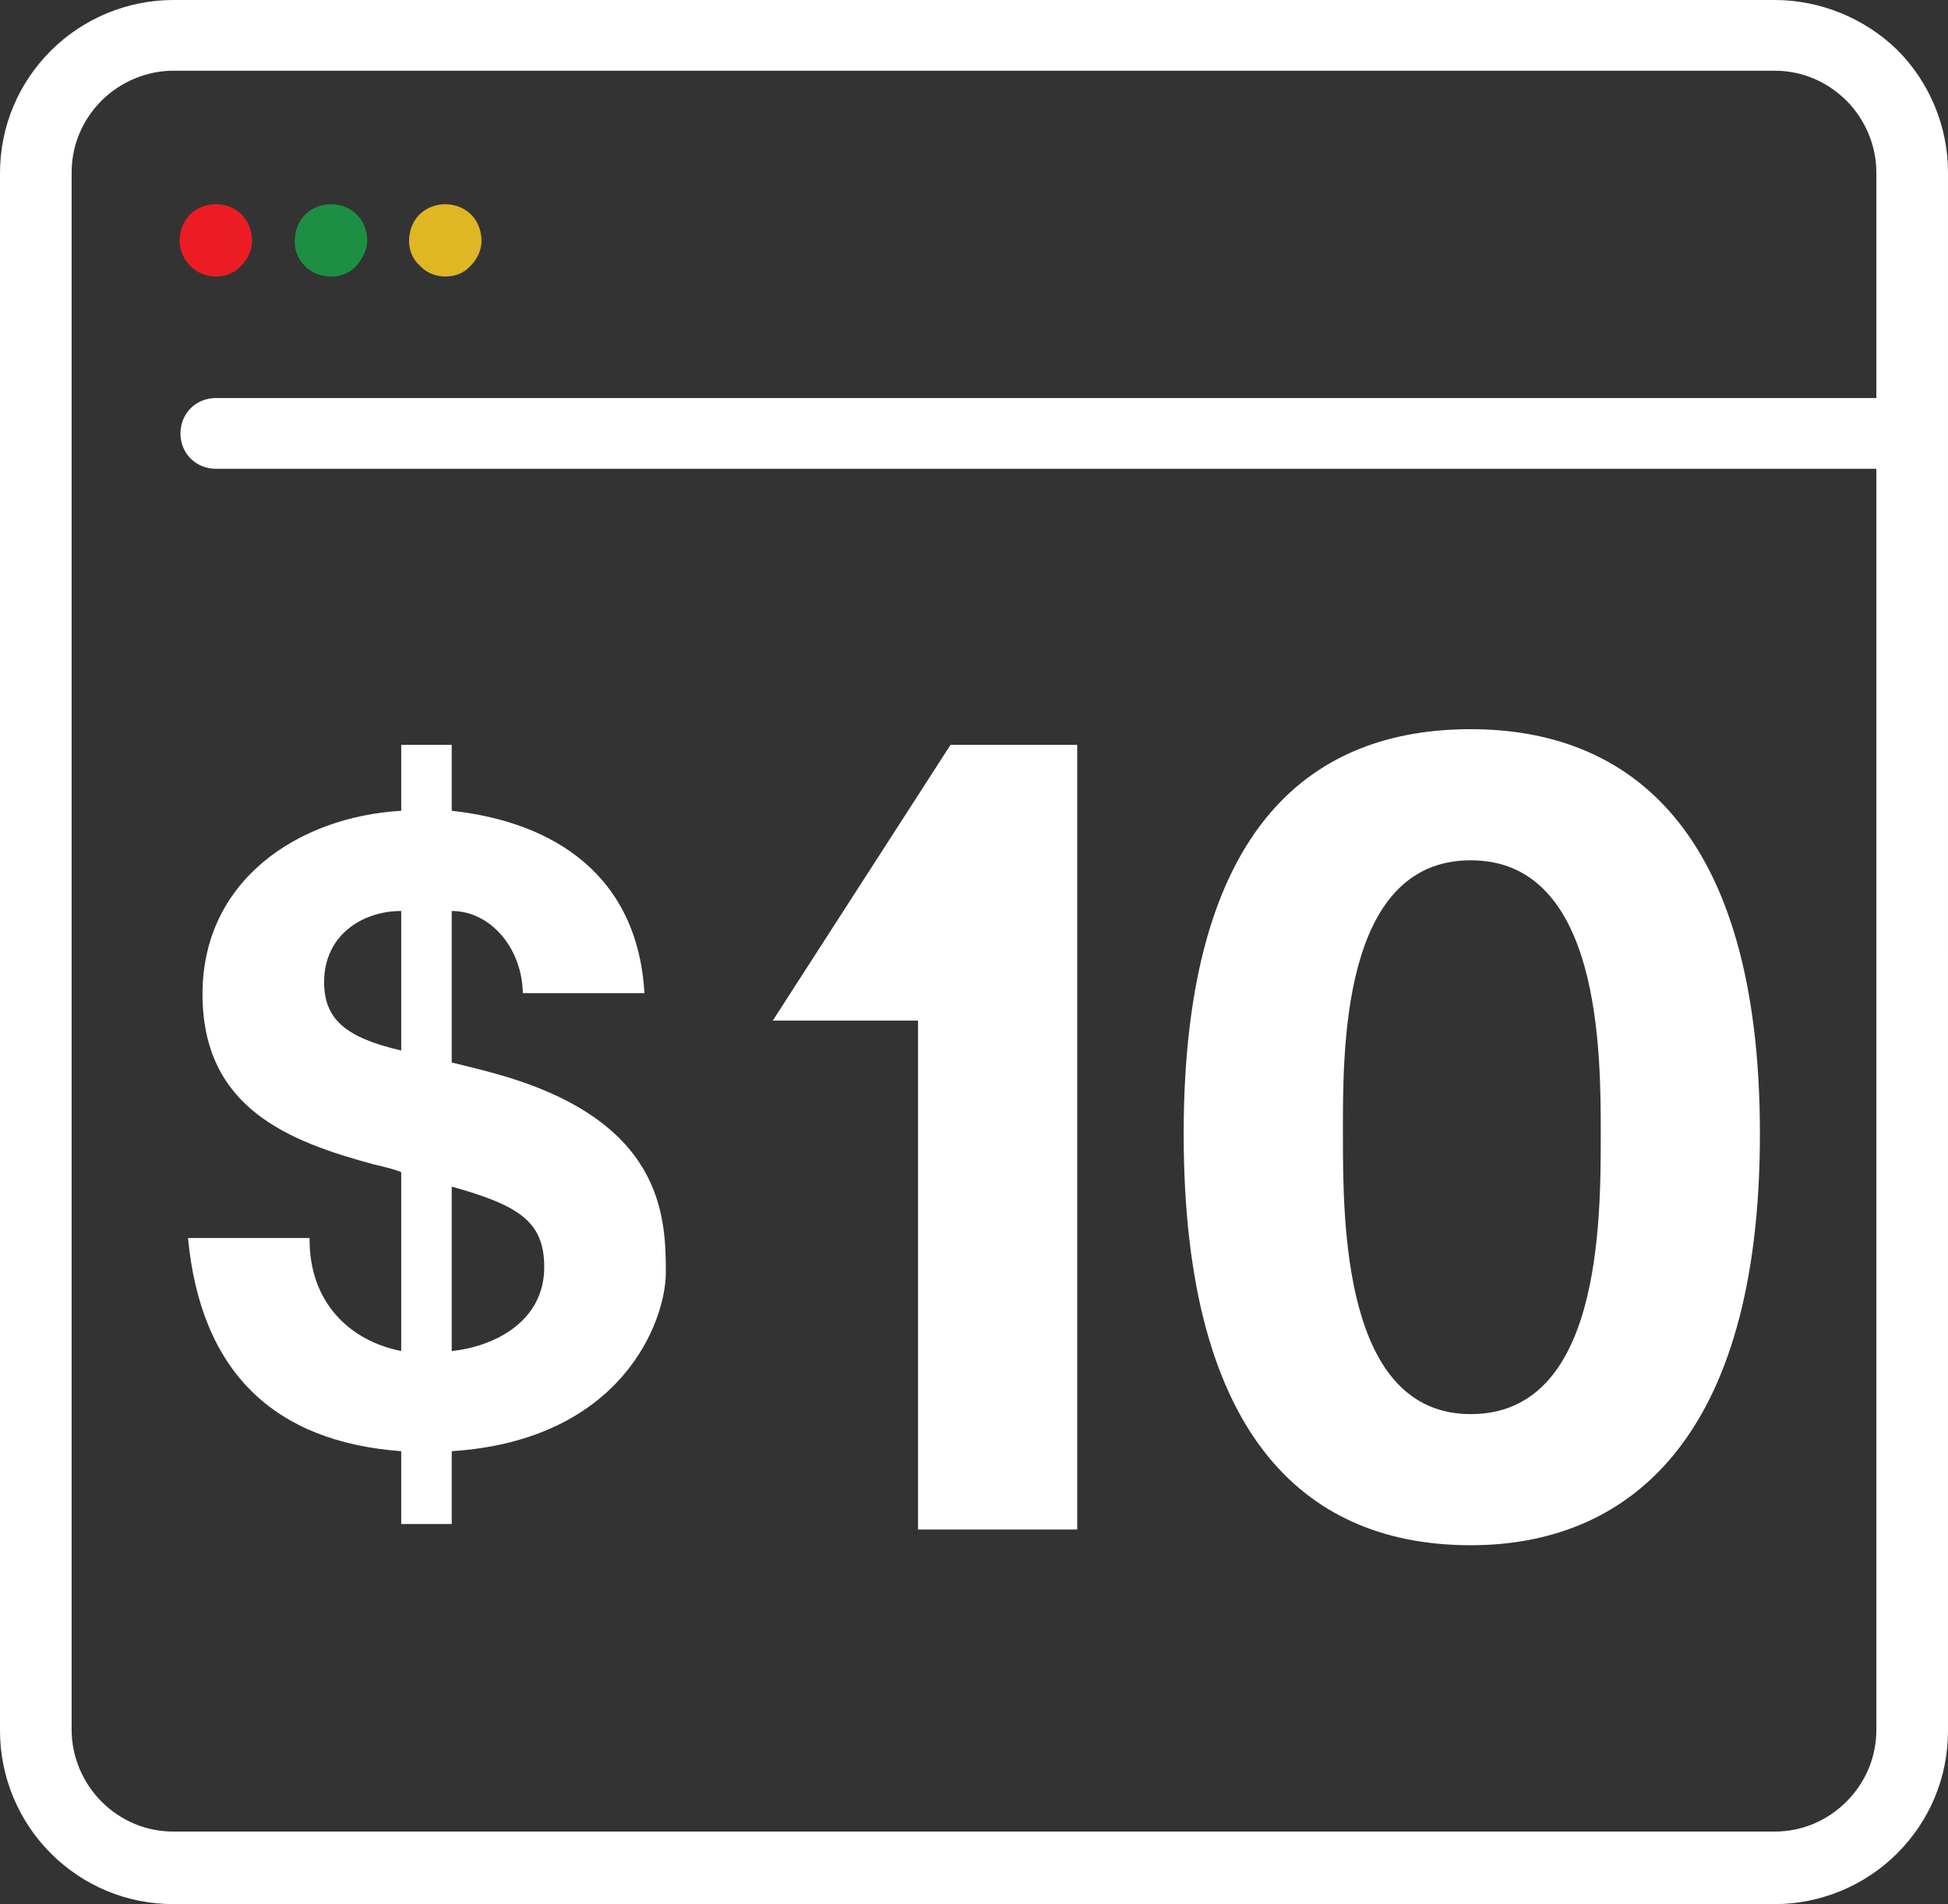
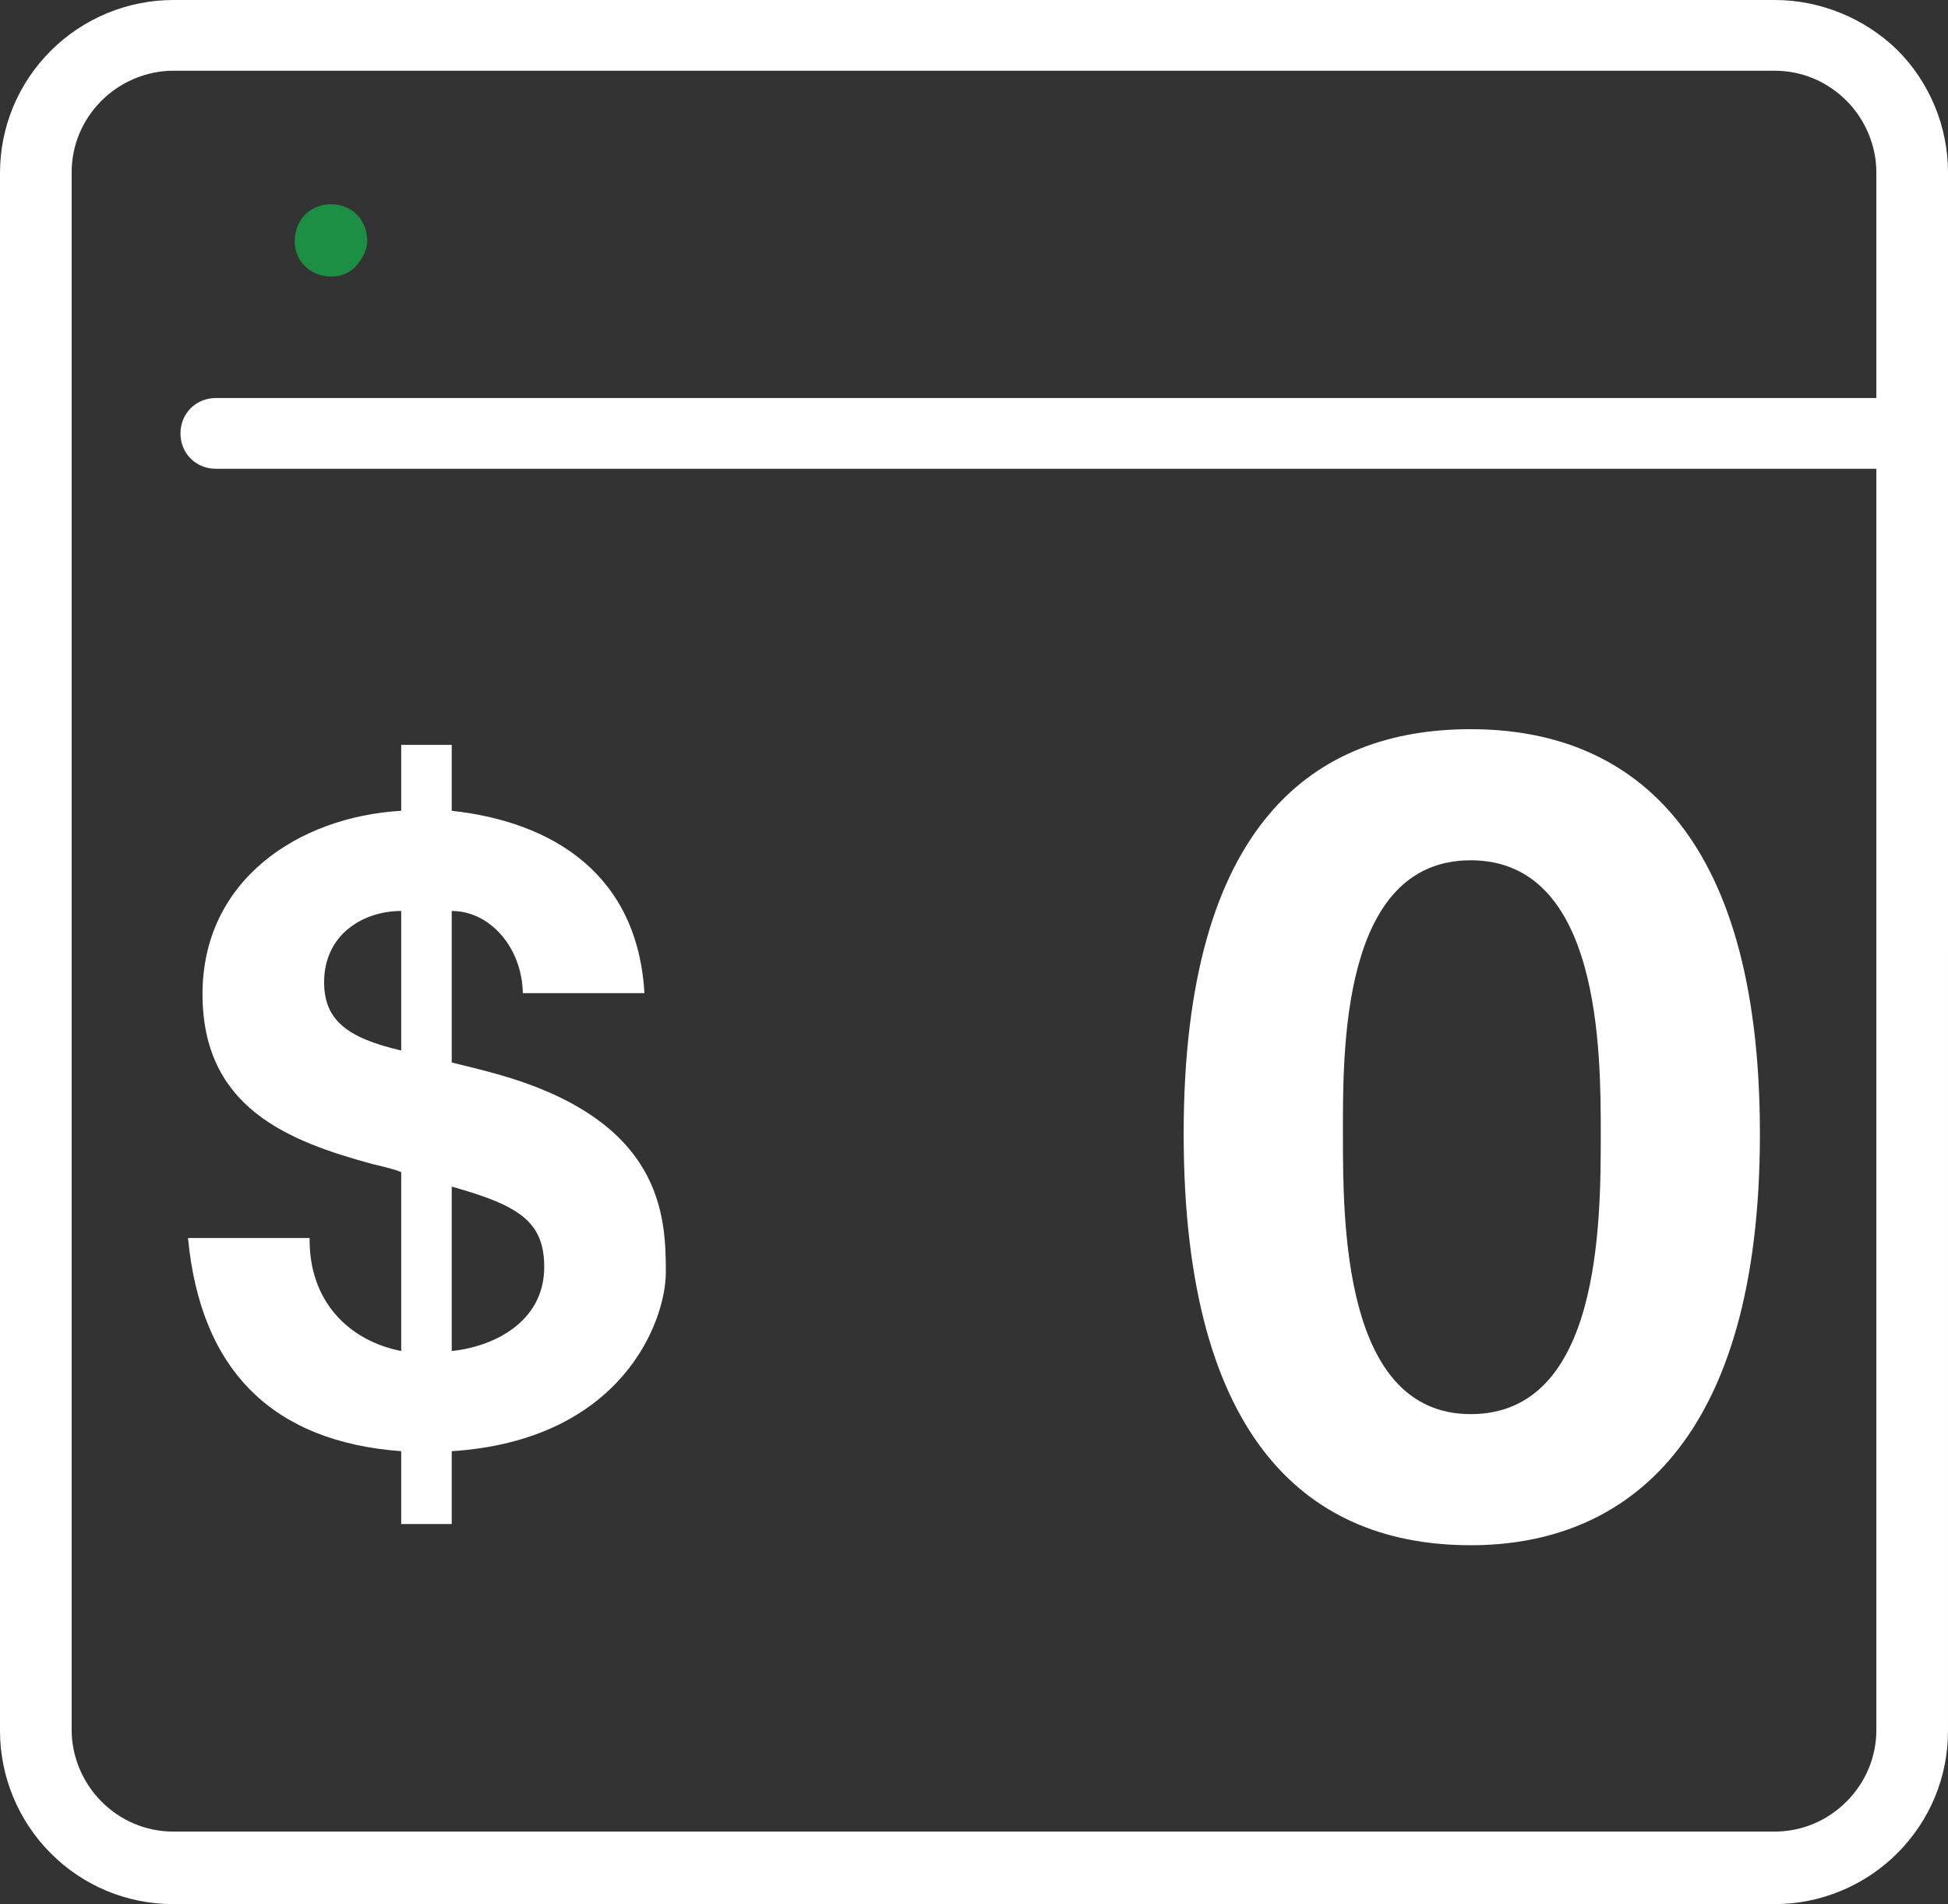
<svg xmlns="http://www.w3.org/2000/svg" id="uuid-94f83ea4-5f69-4c11-ac80-e48c8fcf5767" viewBox="0 0 214.8 210">
  <rect x="0" y="0" width="214.8" height="210" fill="#333333" stroke="none" />
  <path d="m195.7,0H19.1c-5,0-9.9,2-13.5,5.6S0,14,0,19.1v171.8c0,5,2,9.9,5.6,13.5s8.4,5.6,13.5,5.6h176.6c5,0,9.9-2,13.5-5.6s5.6-8.4,5.6-13.5V19c0-5-2-9.9-5.6-13.5-3.6-3.5-8.5-5.5-13.5-5.5h0Zm0,202H19.1c-3,0-5.8-1.2-7.9-3.3-2.1-2.1-3.3-5-3.3-7.9V19c0-3,1.2-5.8,3.3-7.9s5-3.3,7.9-3.3h176.6c3,0,5.8,1.2,7.9,3.3,2.1,2.1,3.3,5,3.3,7.9v24.9H23.8c-2.2,0-3.9,1.7-3.9,3.9s1.7,3.9,3.9,3.9h183.1v139.1c0,3-1.2,5.8-3.3,7.9s-4.9,3.3-7.9,3.3h0Z" style="fill:#fff;" />
-   <path d="m23.8,30.5c1.1,0,2.1-.4,2.8-1.2.8-.8,1.2-1.8,1.2-2.8-.2-5.3-7.8-5.3-8,0,0,2.2,1.8,4,4,4h0Z" style="fill:#ed1c24;" />
  <path d="m36.5,30.5c1.1,0,2.1-.4,2.8-1.2.7-.8,1.2-1.8,1.2-2.8-.2-5.3-7.8-5.3-8,0-.1,2.2,1.7,4,4,4h0Z" style="fill:#1c8f45;" />
-   <path d="m49.1,30.5c1.1,0,2.1-.4,2.8-1.2.8-.8,1.2-1.8,1.2-2.8-.2-5.3-7.8-5.3-8,0,0,1.1.4,2.1,1.2,2.8.7.8,1.8,1.2,2.8,1.2h0Z" style="fill:#dfb725;" />
  <g>
    <path d="m34.14,136.54c-.09,6.99,4.34,11.33,10.1,12.46v-19.73c-.66-.28-1.79-.57-3.02-.85-9.44-2.55-18.89-6.23-18.89-18.79s10.58-19.55,21.91-20.21v-7.27h5.57v7.27c11.24,1.23,20.49,7.08,21.25,20.11h-13.41c-.09-5-3.59-9.06-7.84-9.06v16.71c1.51.38,3.12.75,4.82,1.23,18.41,5.1,18.79,15.58,18.79,21.91,0,5.38-4.81,18.51-23.61,19.73v8.03h-5.57v-8.03c-13.98-1.04-22.1-8.69-23.51-23.51h13.41Zm10.1-36.07c-4.25,0-8.5,2.64-8.5,7.84,0,4.16,2.46,6.14,8.5,7.55v-15.39Zm5.57,48.53c4.63-.47,10.2-3.21,10.2-9.25,0-5-2.74-6.8-10.2-8.88v18.13Z" style="fill:#fff;" />
-     <path d="m118.78,168.69h-17.55v-56.13h-16.02l19.6-30.41h13.97v86.54Z" style="fill:#fff;" />
    <path d="m162.17,80.42c17.31,0,31.89,10.88,31.89,44.63s-14.59,45.37-31.89,45.37-31.65-10.88-31.65-45.37,14.59-44.63,31.65-44.63Zm0,75.54c14.34,0,14.34-21.14,14.34-30.91,0-9.03,0-30.17-14.34-30.17s-14.09,21.14-14.09,30.17c0,9.77,0,30.91,14.09,30.91Z" style="fill:#fff;" />
  </g>
</svg>